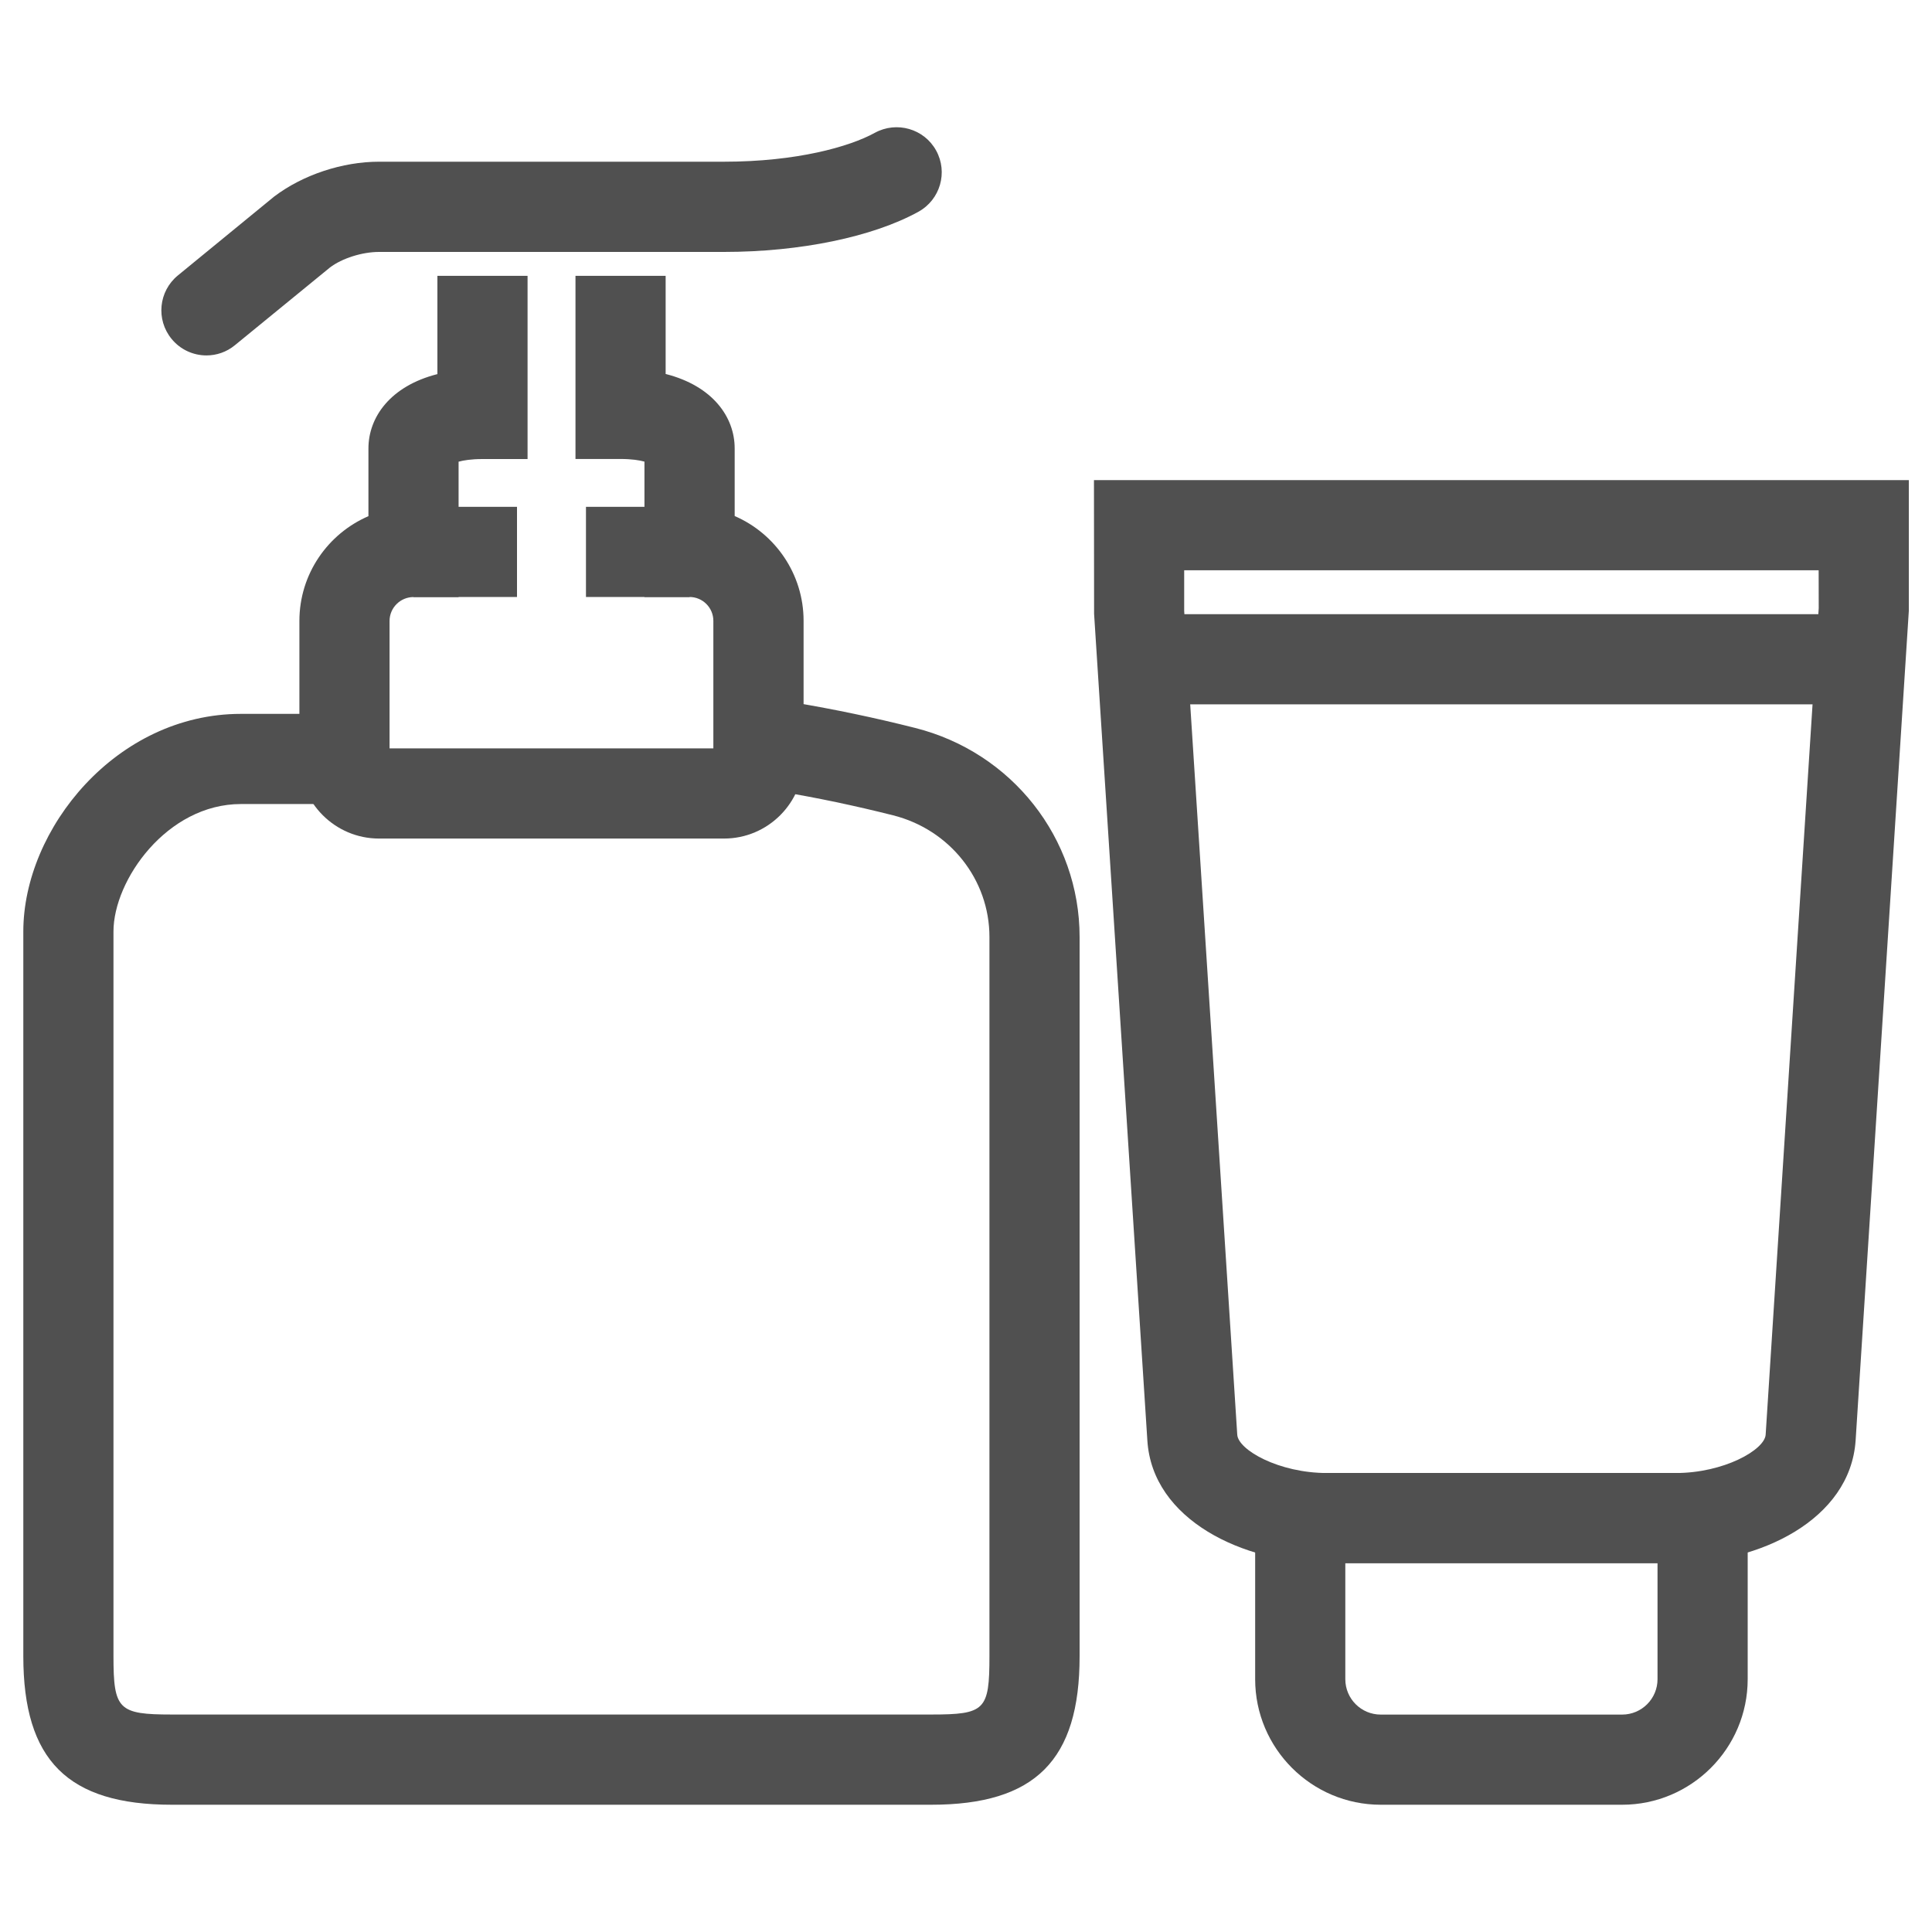
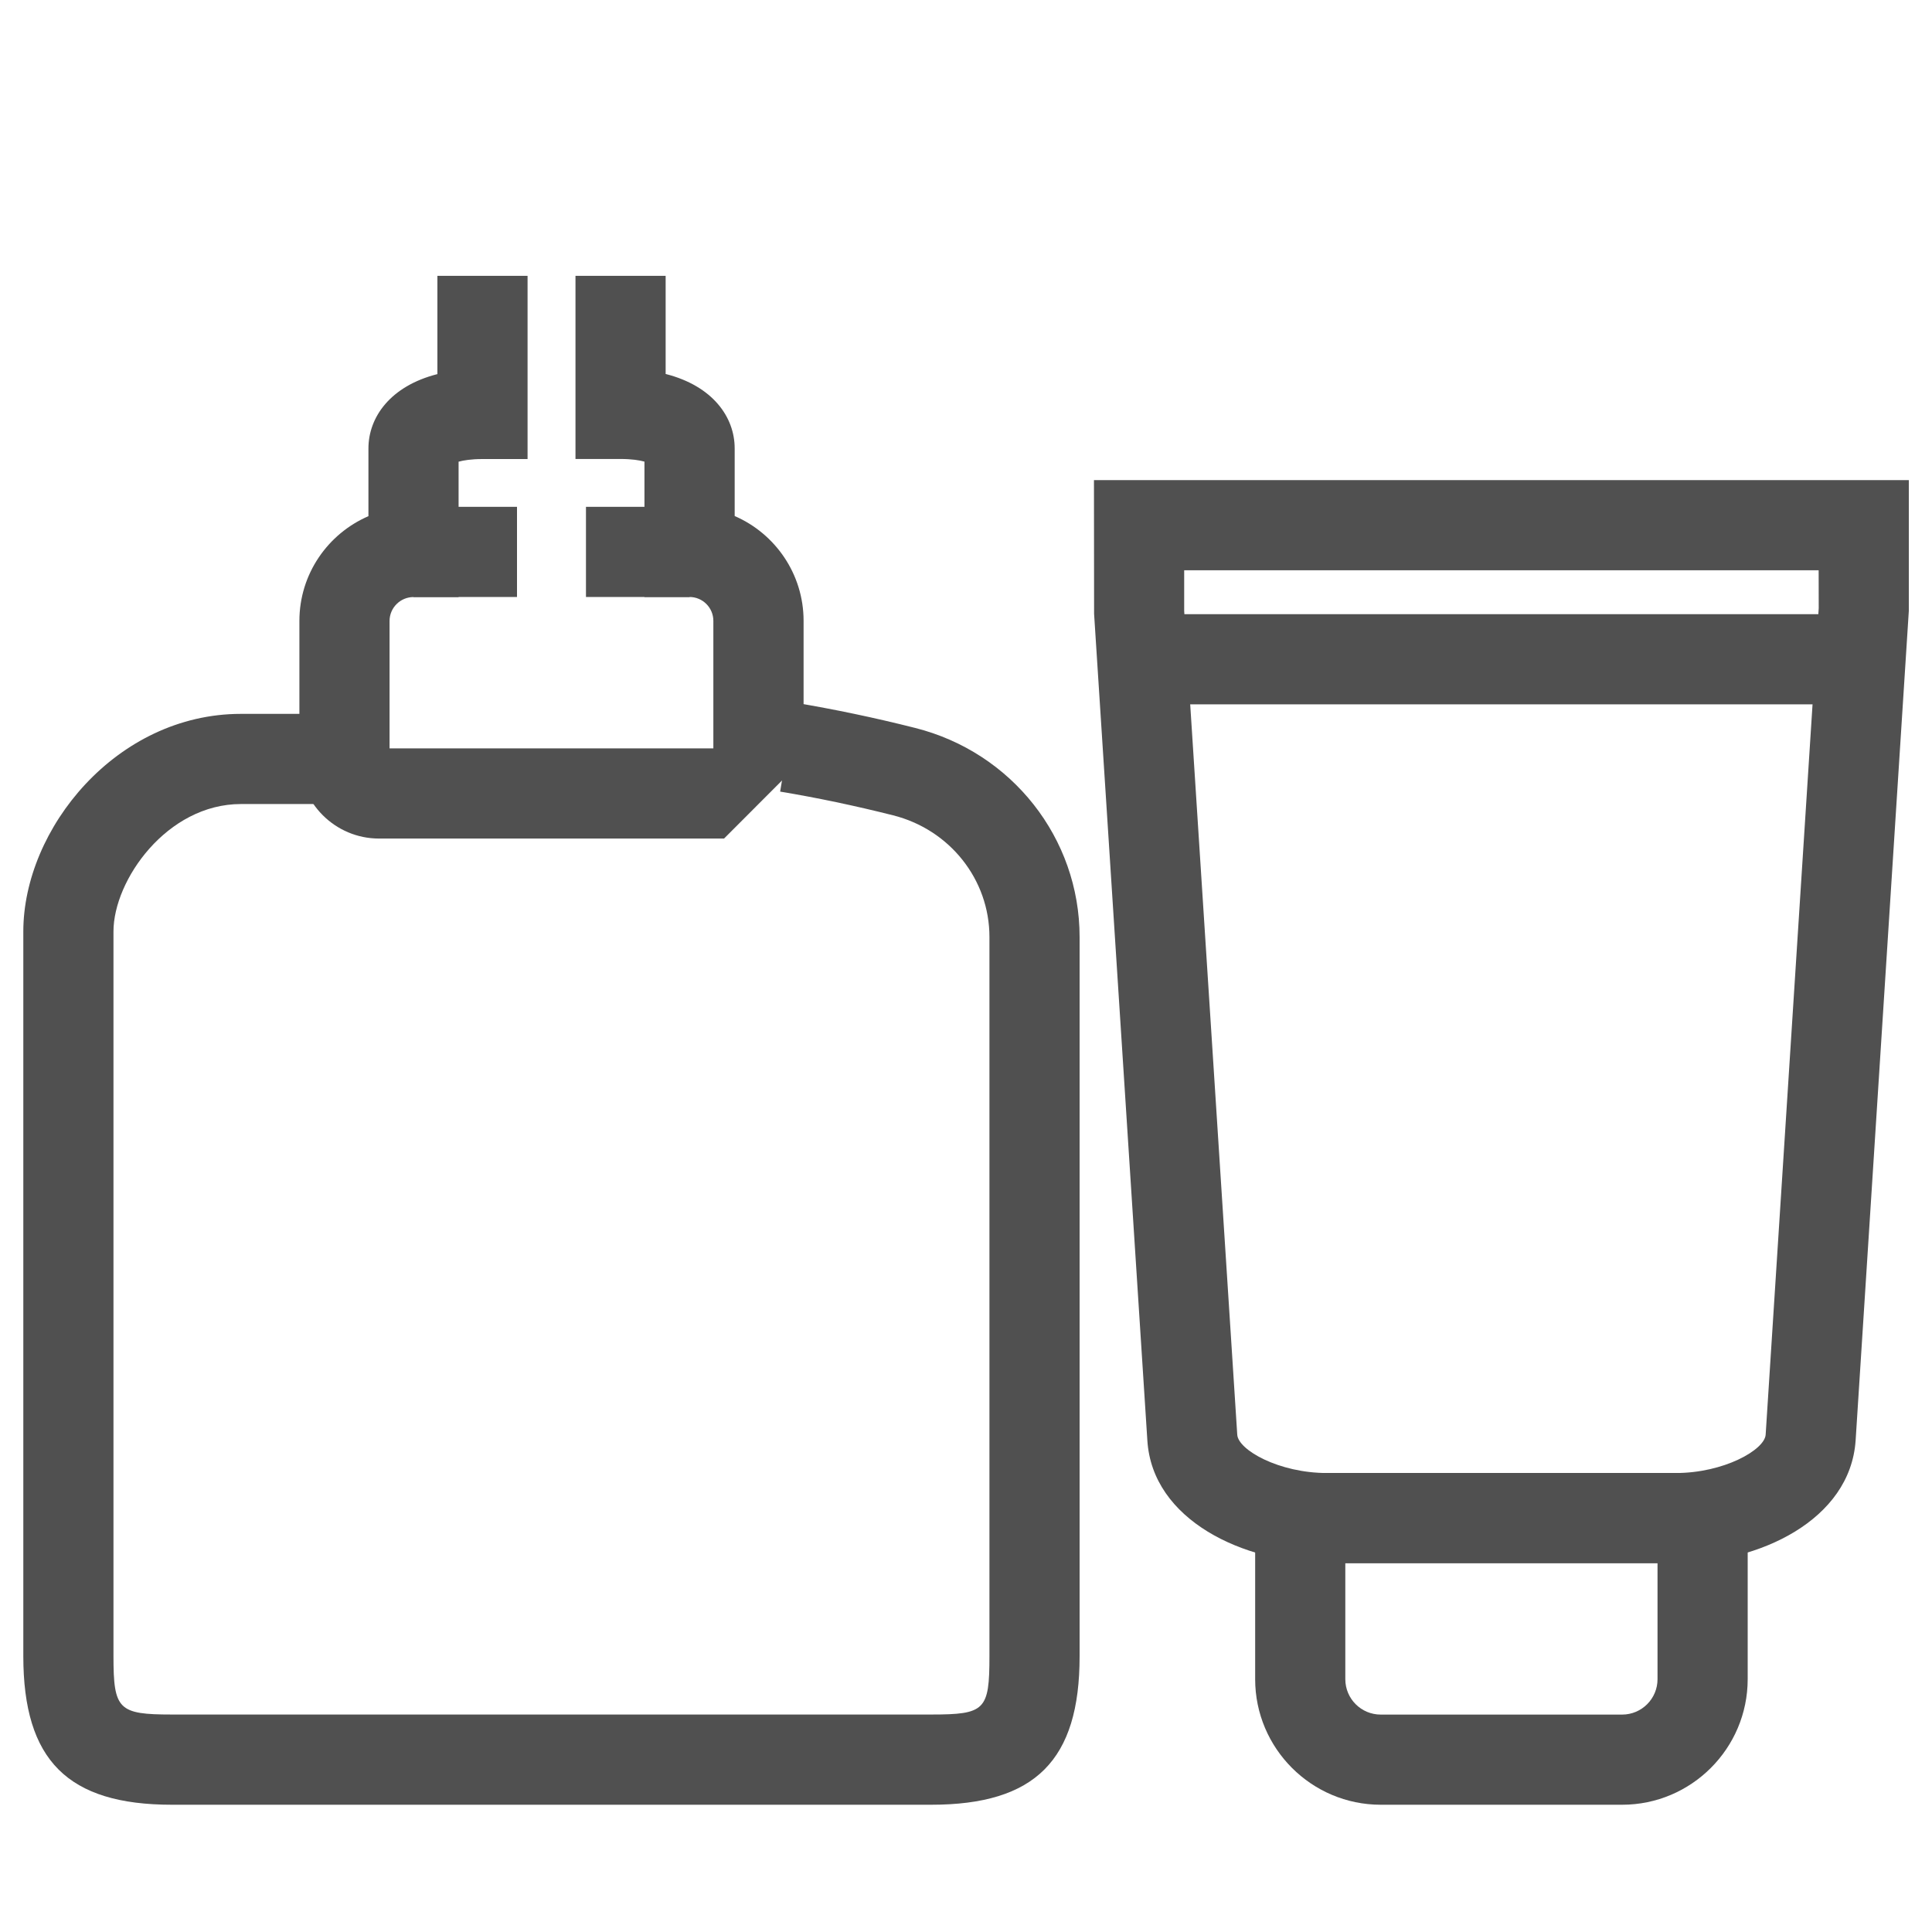
<svg xmlns="http://www.w3.org/2000/svg" version="1.1" id="Capa_1" x="0px" y="0px" width="30px" height="30px" viewBox="0 0 30 30" enable-background="new 0 0 30 30" xml:space="preserve">
  <g>
    <g>
      <g>
-         <path fill="#505050" d="M11.243,13.021H5.885c-0.681,0-1.236-0.555-1.236-1.236V9.642c0-0.729,0.442-1.355,1.072-1.627V6.964     c0-0.482,0.336-0.968,1.071-1.155V4.283h1.4v2.845h-0.7c-0.174,0-0.295,0.02-0.371,0.041v2.102h-0.7     c-0.205,0-0.372,0.167-0.372,0.371v1.979h5.028V9.641c0-0.205-0.166-0.371-0.37-0.371h-0.7V7.168     C9.932,7.147,9.81,7.127,9.636,7.127h-0.7V4.283h1.4v1.524c0.735,0.187,1.072,0.673,1.072,1.155v1.051     c0.628,0.272,1.07,0.899,1.07,1.627v2.144C12.478,12.466,11.924,13.021,11.243,13.021z" />
+         <path fill="#505050" d="M11.243,13.021H5.885c-0.681,0-1.236-0.555-1.236-1.236V9.642c0-0.729,0.442-1.355,1.072-1.627V6.964     c0-0.482,0.336-0.968,1.071-1.155V4.283h1.4v2.845h-0.7c-0.174,0-0.295,0.02-0.371,0.041v2.102h-0.7     c-0.205,0-0.372,0.167-0.372,0.371v1.979h5.028V9.641c0-0.205-0.166-0.371-0.37-0.371h-0.7V7.168     C9.932,7.147,9.81,7.127,9.636,7.127h-0.7V4.283h1.4v1.524c0.735,0.187,1.072,0.673,1.072,1.155v1.051     c0.628,0.272,1.07,0.899,1.07,1.627v2.144z" />
      </g>
      <g>
        <path fill="#505050" d="M14.458,28.024H2.67c-1.618,0-2.308-0.69-2.308-2.308V14.465c0-1.595,1.445-3.38,3.379-3.38h1.608v1.4     H3.741c-1.148,0-1.979,1.182-1.979,1.979v11.252c0,0.831,0.076,0.907,0.908,0.907h11.788c0.839,0,0.906-0.067,0.906-0.907V14.549     c0-0.891-0.615-1.667-1.497-1.889c-0.591-0.149-1.18-0.273-1.753-0.368l0.229-1.381c0.61,0.102,1.238,0.233,1.866,0.392     c1.504,0.378,2.555,1.713,2.555,3.247v11.168C16.765,27.334,16.074,28.024,14.458,28.024z" />
      </g>
      <g>
-         <path fill="#505050" d="M3.206,5.519c-0.203,0-0.404-0.088-0.542-0.257c-0.245-0.299-0.201-0.74,0.098-0.985l1.494-1.224     C4.704,2.713,5.32,2.511,5.885,2.511h5.358c1.126,0,1.948-0.232,2.342-0.449c0.338-0.185,0.765-0.063,0.951,0.275     c0.187,0.338,0.064,0.764-0.275,0.951c-0.707,0.39-1.835,0.624-3.018,0.624H5.885c-0.261,0-0.575,0.099-0.762,0.242L3.648,5.36     C3.519,5.467,3.361,5.519,3.206,5.519z" />
-       </g>
+         </g>
      <g>
        <rect x="6.42" y="7.87" fill="#505050" width="1.608" height="1.4" />
      </g>
      <g>
        <rect x="9.099" y="7.87" fill="#505050" width="1.609" height="1.4" />
      </g>
    </g>
    <g>
      <g>
        <path fill="#505050" d="M26.02,24.272h-5.414c-1.296,0-2.715-0.669-2.79-1.907L16.989,9.532l-0.002-2.077H29.64v2.032     l-0.826,12.88C28.731,23.605,27.312,24.272,26.02,24.272z M18.388,8.855v0.632l0.824,12.791c0.015,0.236,0.645,0.595,1.394,0.595     h5.414c0.749,0,1.382-0.36,1.397-0.596l0.824-12.834L28.24,8.855H18.388z" />
      </g>
      <g>
        <path fill="#505050" d="M25.188,28.024h-3.748c-1.075,0-1.95-0.875-1.95-1.95v-3.202h7.648v3.202     C27.138,27.149,26.263,28.024,25.188,28.024z M20.89,24.272v1.802c0,0.304,0.246,0.55,0.55,0.55h3.748     c0.304,0,0.55-0.246,0.55-0.55v-1.802H20.89z" />
      </g>
      <g>
        <rect x="17.688" y="9.537" fill="#505050" width="11.25" height="1.4" />
      </g>
    </g>
  </g>
</svg>